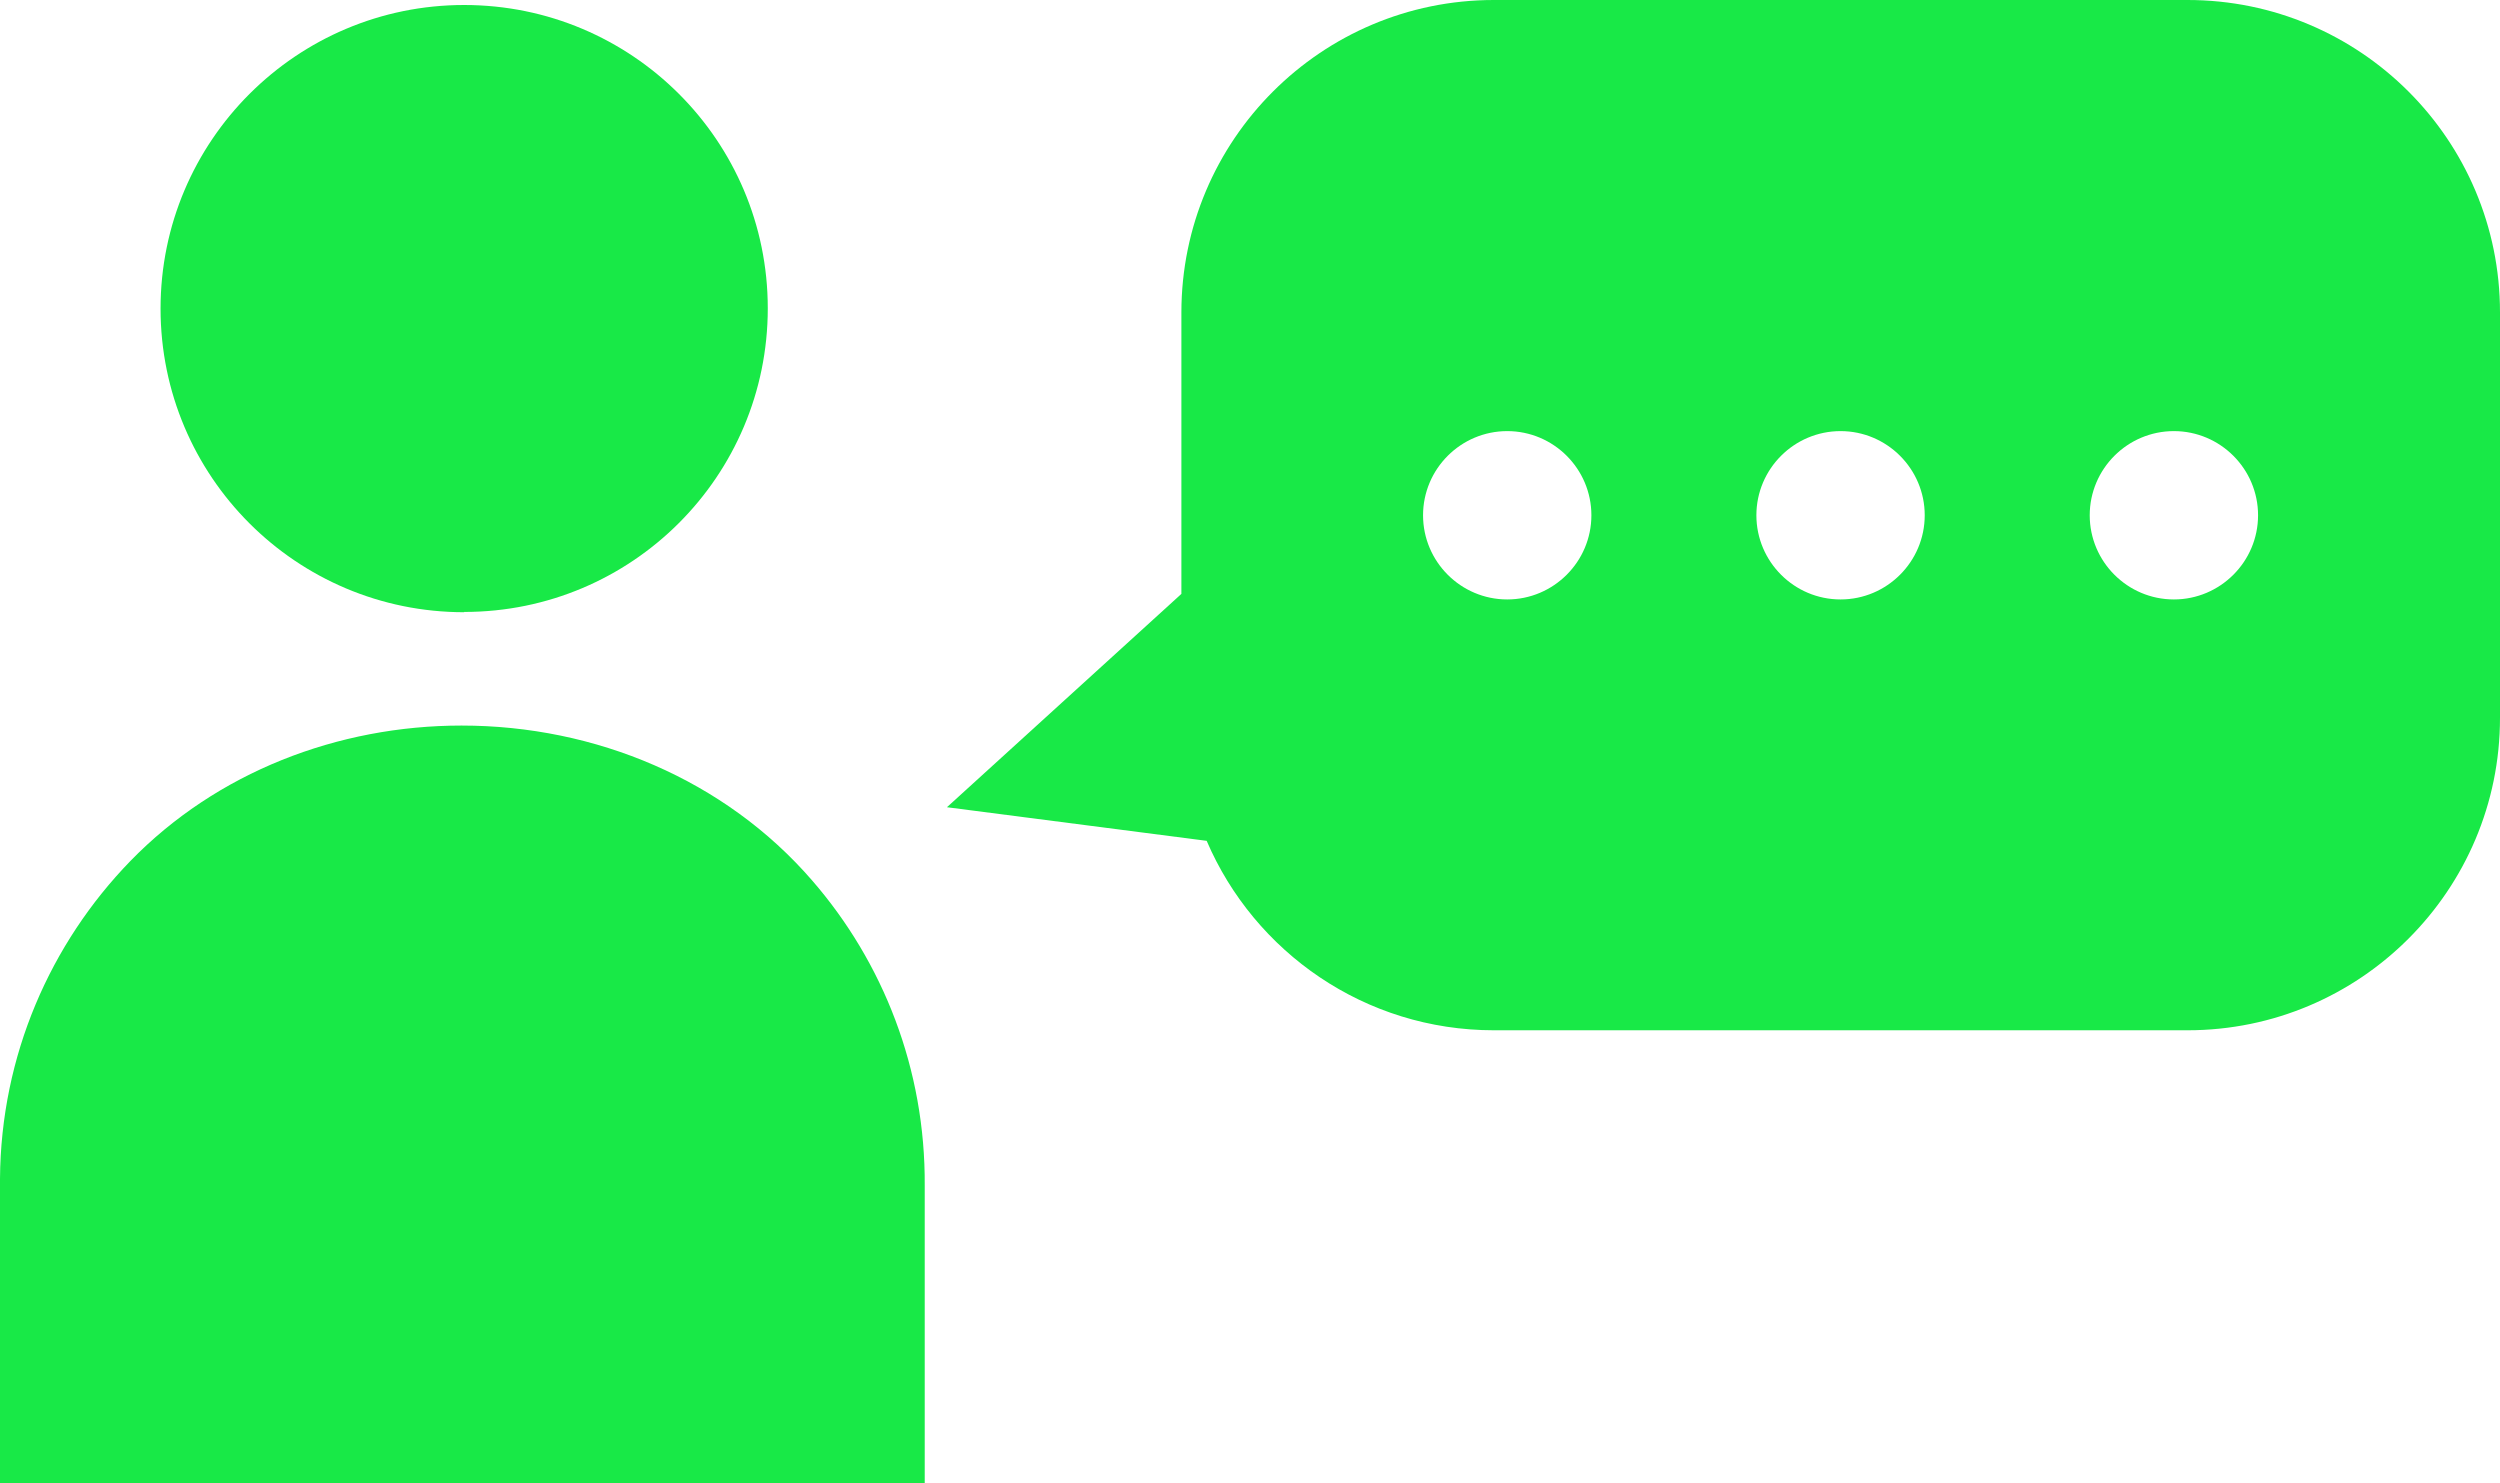
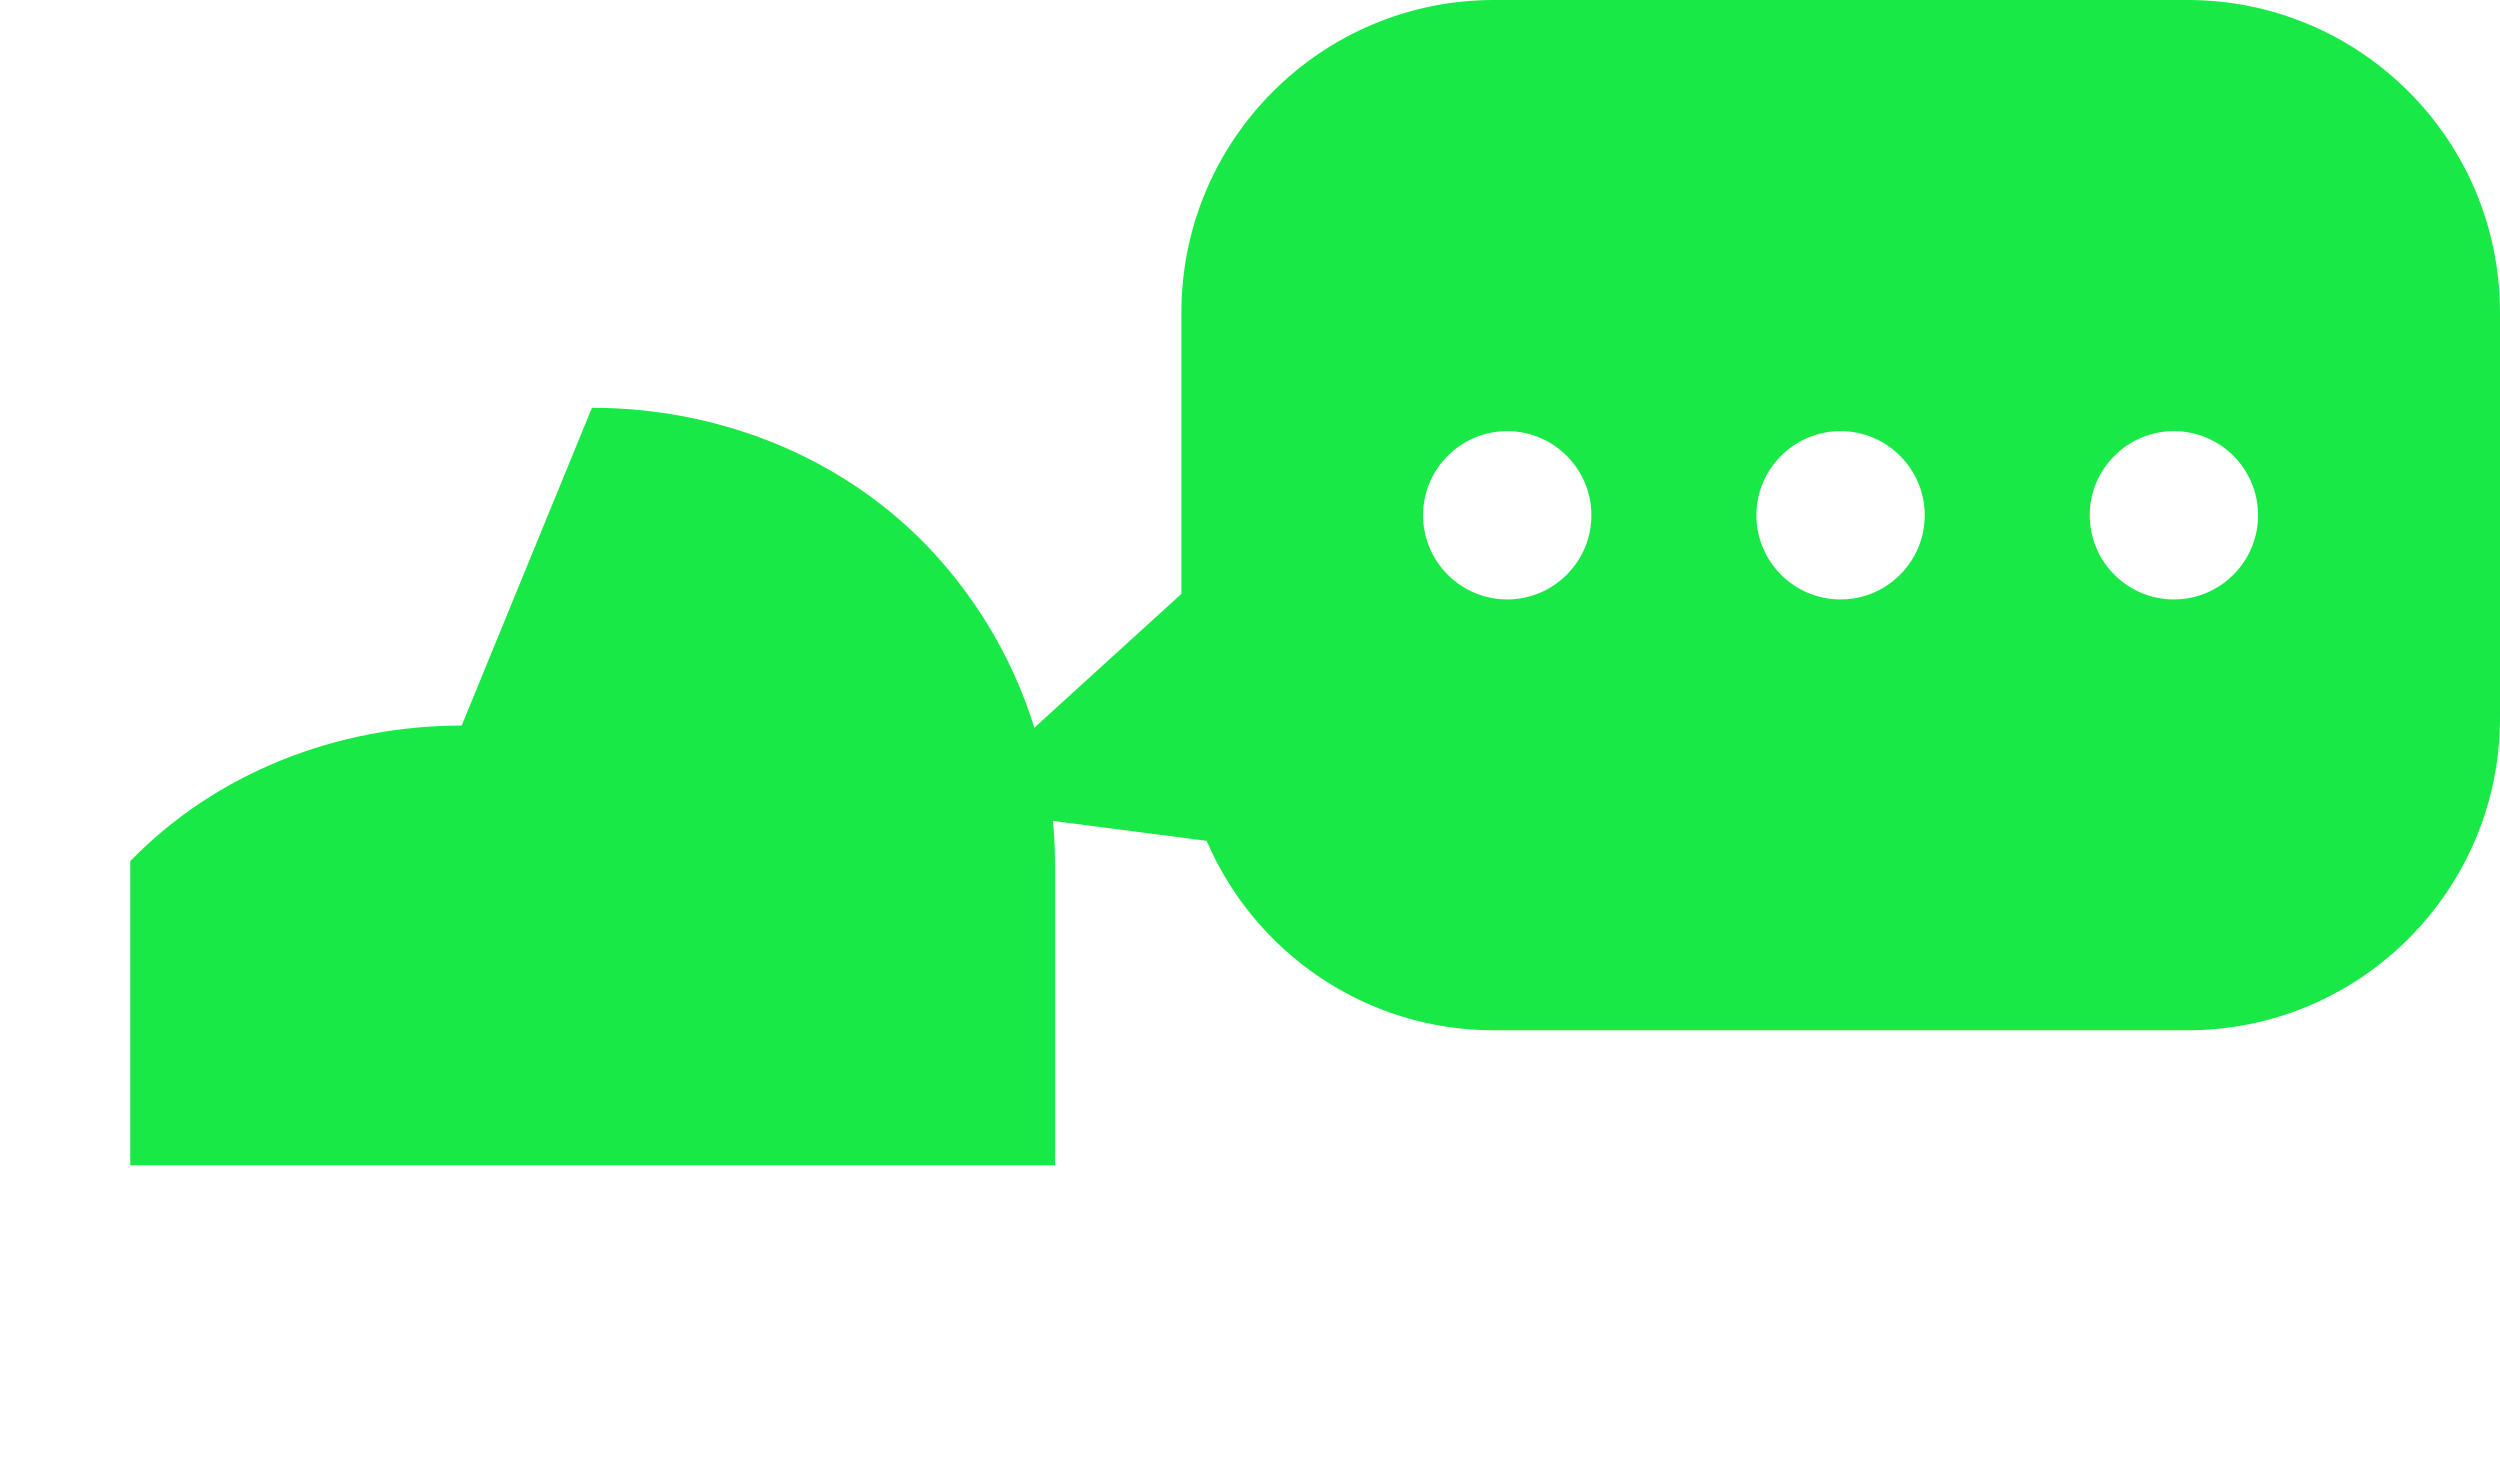
<svg xmlns="http://www.w3.org/2000/svg" id="_レイヤー_2" viewBox="0 0 90 53.39">
  <defs>
    <style>.cls-1{fill:#18e947;}</style>
  </defs>
  <g id="LP">
-     <path class="cls-1" d="M16.71,22.03c6.04,0,10.93-4.89,10.93-10.93S22.74.18,16.71.18,5.78,5.07,5.78,11.11s4.89,10.93,10.93,10.93Z" />
-     <path class="cls-1" d="M16.62,26.12c-4.46,0-8.82,1.68-11.93,4.88C1.82,33.96.03,37.99,0,42.44v10.95h33.29v-10.7c.03-4.2-1.5-8.05-4.05-10.99-3.14-3.63-7.81-5.58-12.62-5.58h0Z" />
+     <path class="cls-1" d="M16.62,26.12c-4.46,0-8.82,1.68-11.93,4.88v10.95h33.29v-10.7c.03-4.2-1.5-8.05-4.05-10.99-3.14-3.63-7.81-5.58-12.62-5.58h0Z" />
    <path class="cls-1" d="M78.75,0h-24.97c-6.21,0-11.25,5.04-11.25,11.25v10.13l-8.44,7.68,9.35,1.21c1.72,4.01,5.7,6.82,10.34,6.82h24.97c6.21,0,11.25-5.04,11.25-11.25v-14.59c0-6.22-5.04-11.25-11.25-11.25ZM54.26,21.58c-1.67,0-3.03-1.36-3.03-3.03s1.36-3.03,3.03-3.03,3.03,1.36,3.03,3.03-1.36,3.03-3.03,3.03ZM66.26,21.58c-1.67,0-3.03-1.36-3.03-3.03s1.36-3.03,3.03-3.03,3.03,1.36,3.03,3.03-1.36,3.03-3.03,3.03ZM78.26,21.58c-1.67,0-3.03-1.36-3.03-3.03s1.36-3.03,3.03-3.03,3.03,1.36,3.03,3.03-1.36,3.03-3.03,3.03Z" />
  </g>
</svg>